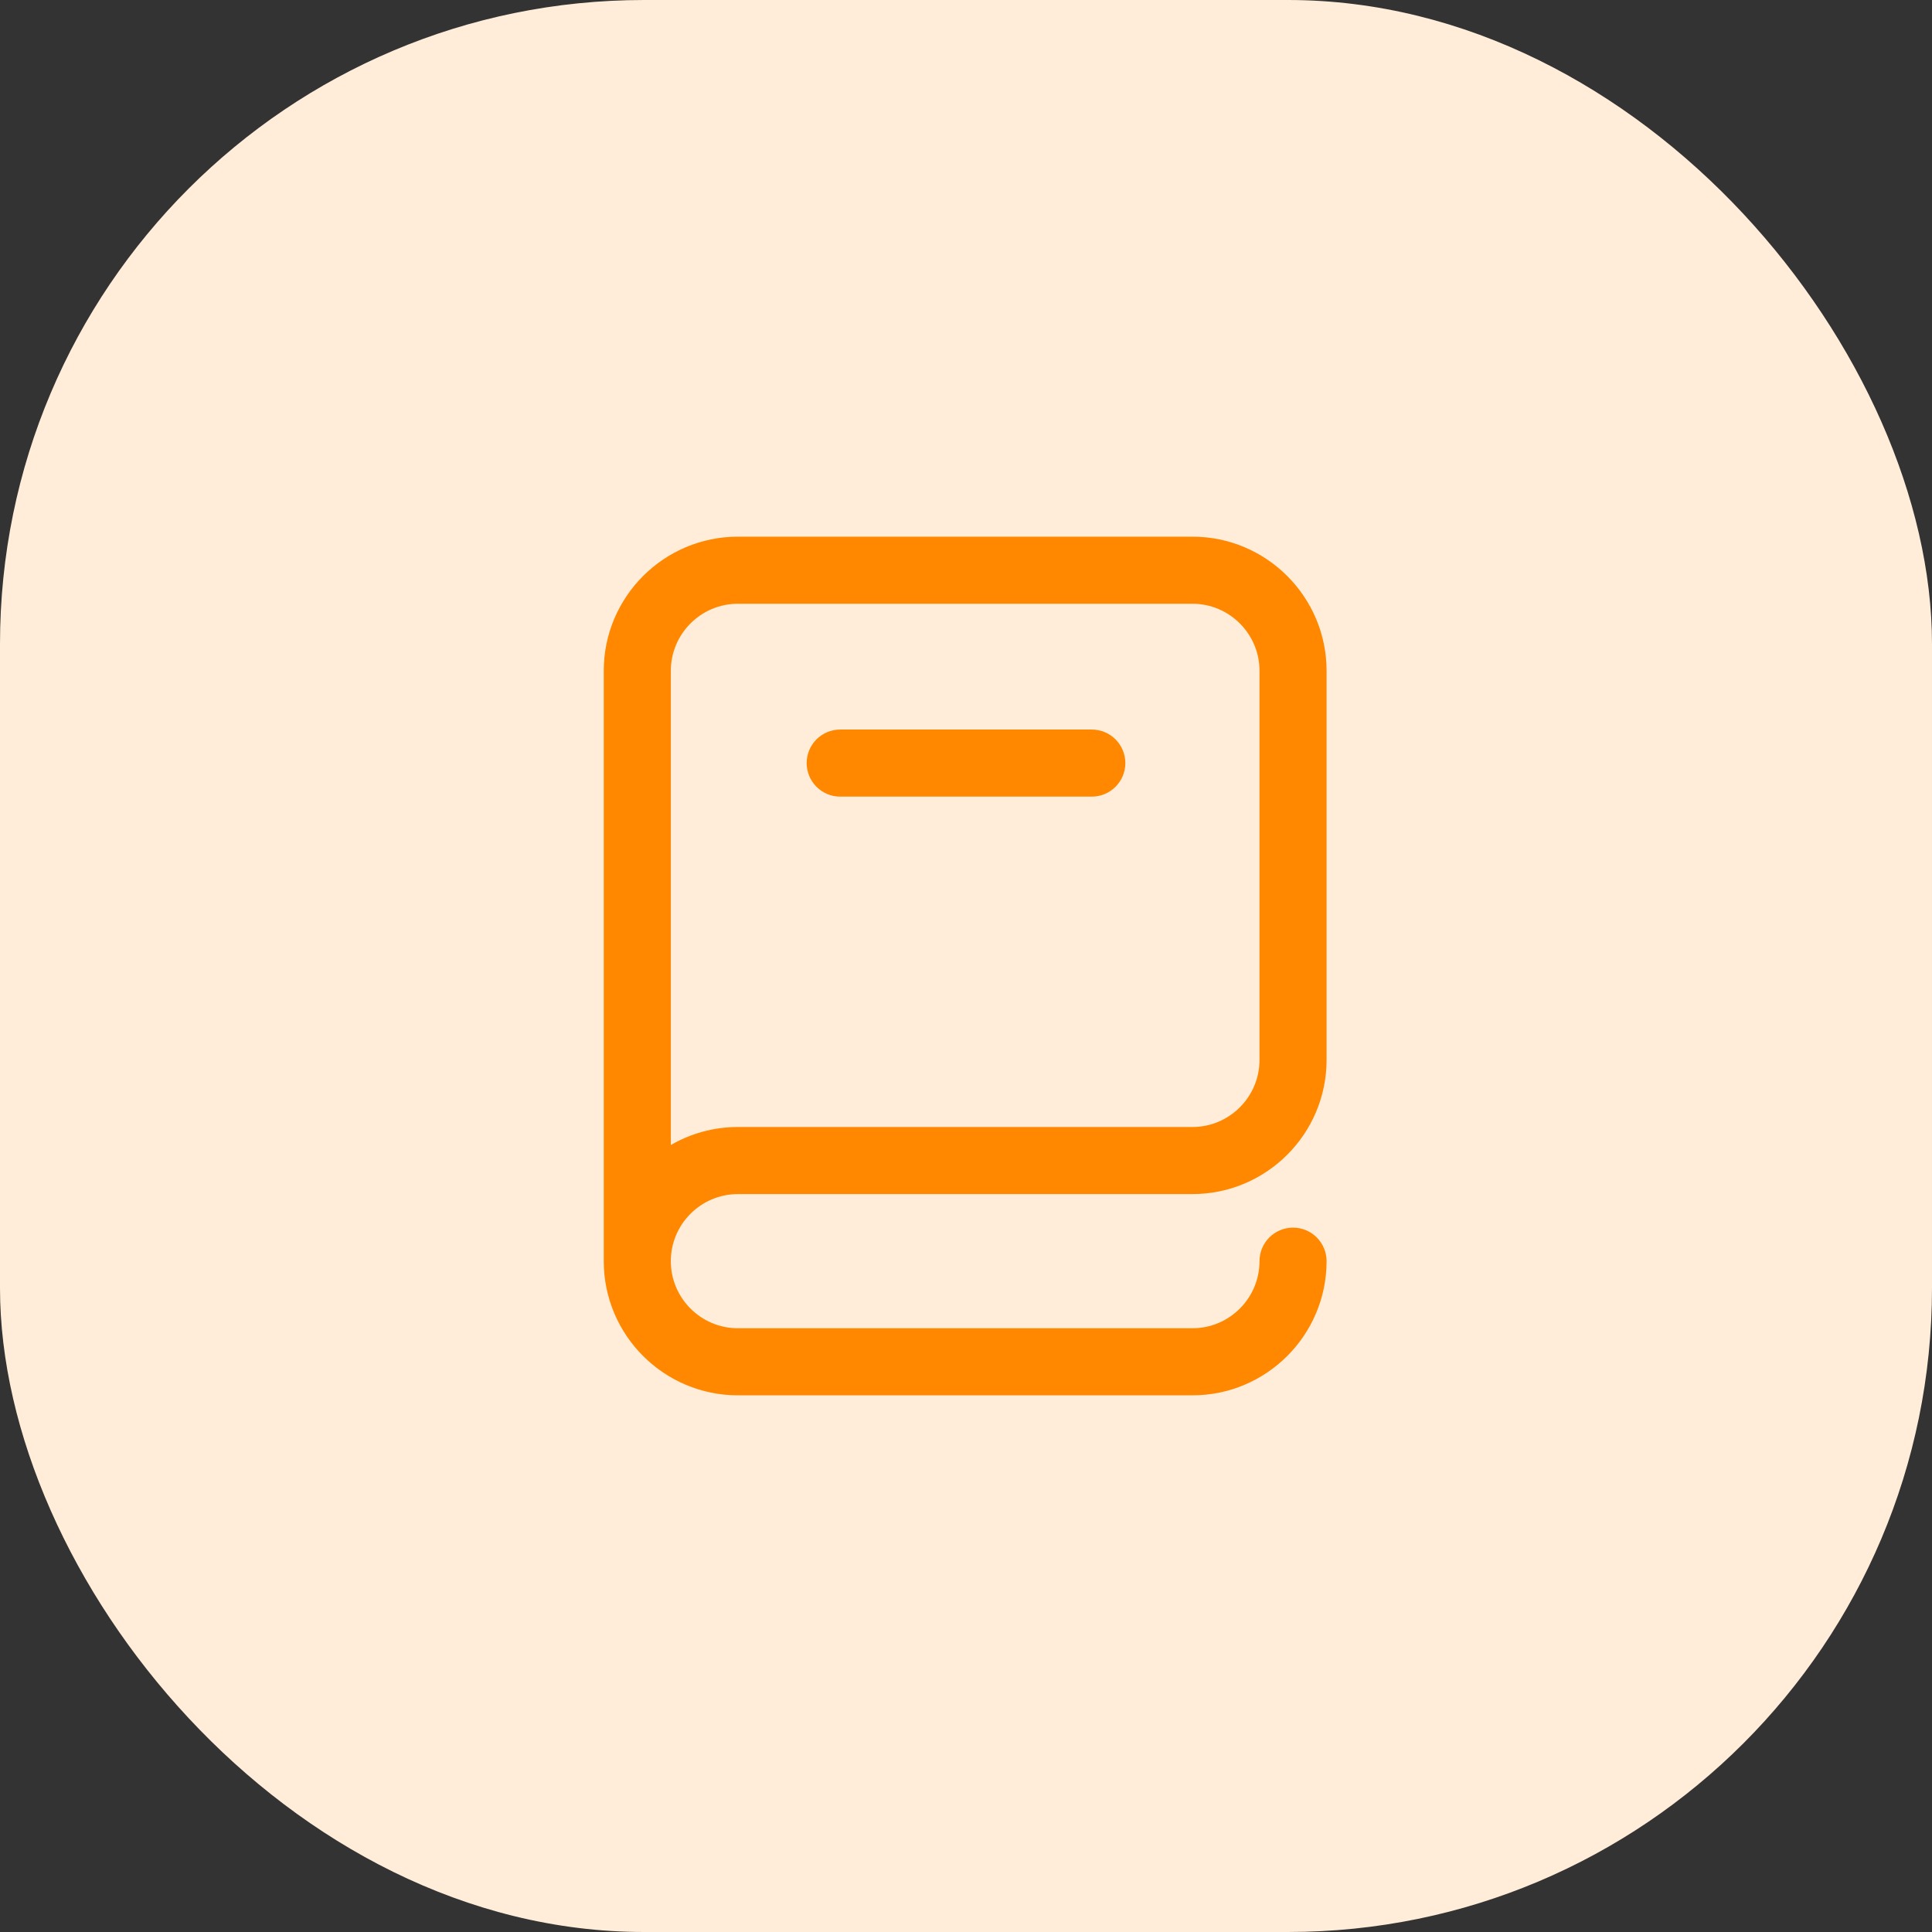
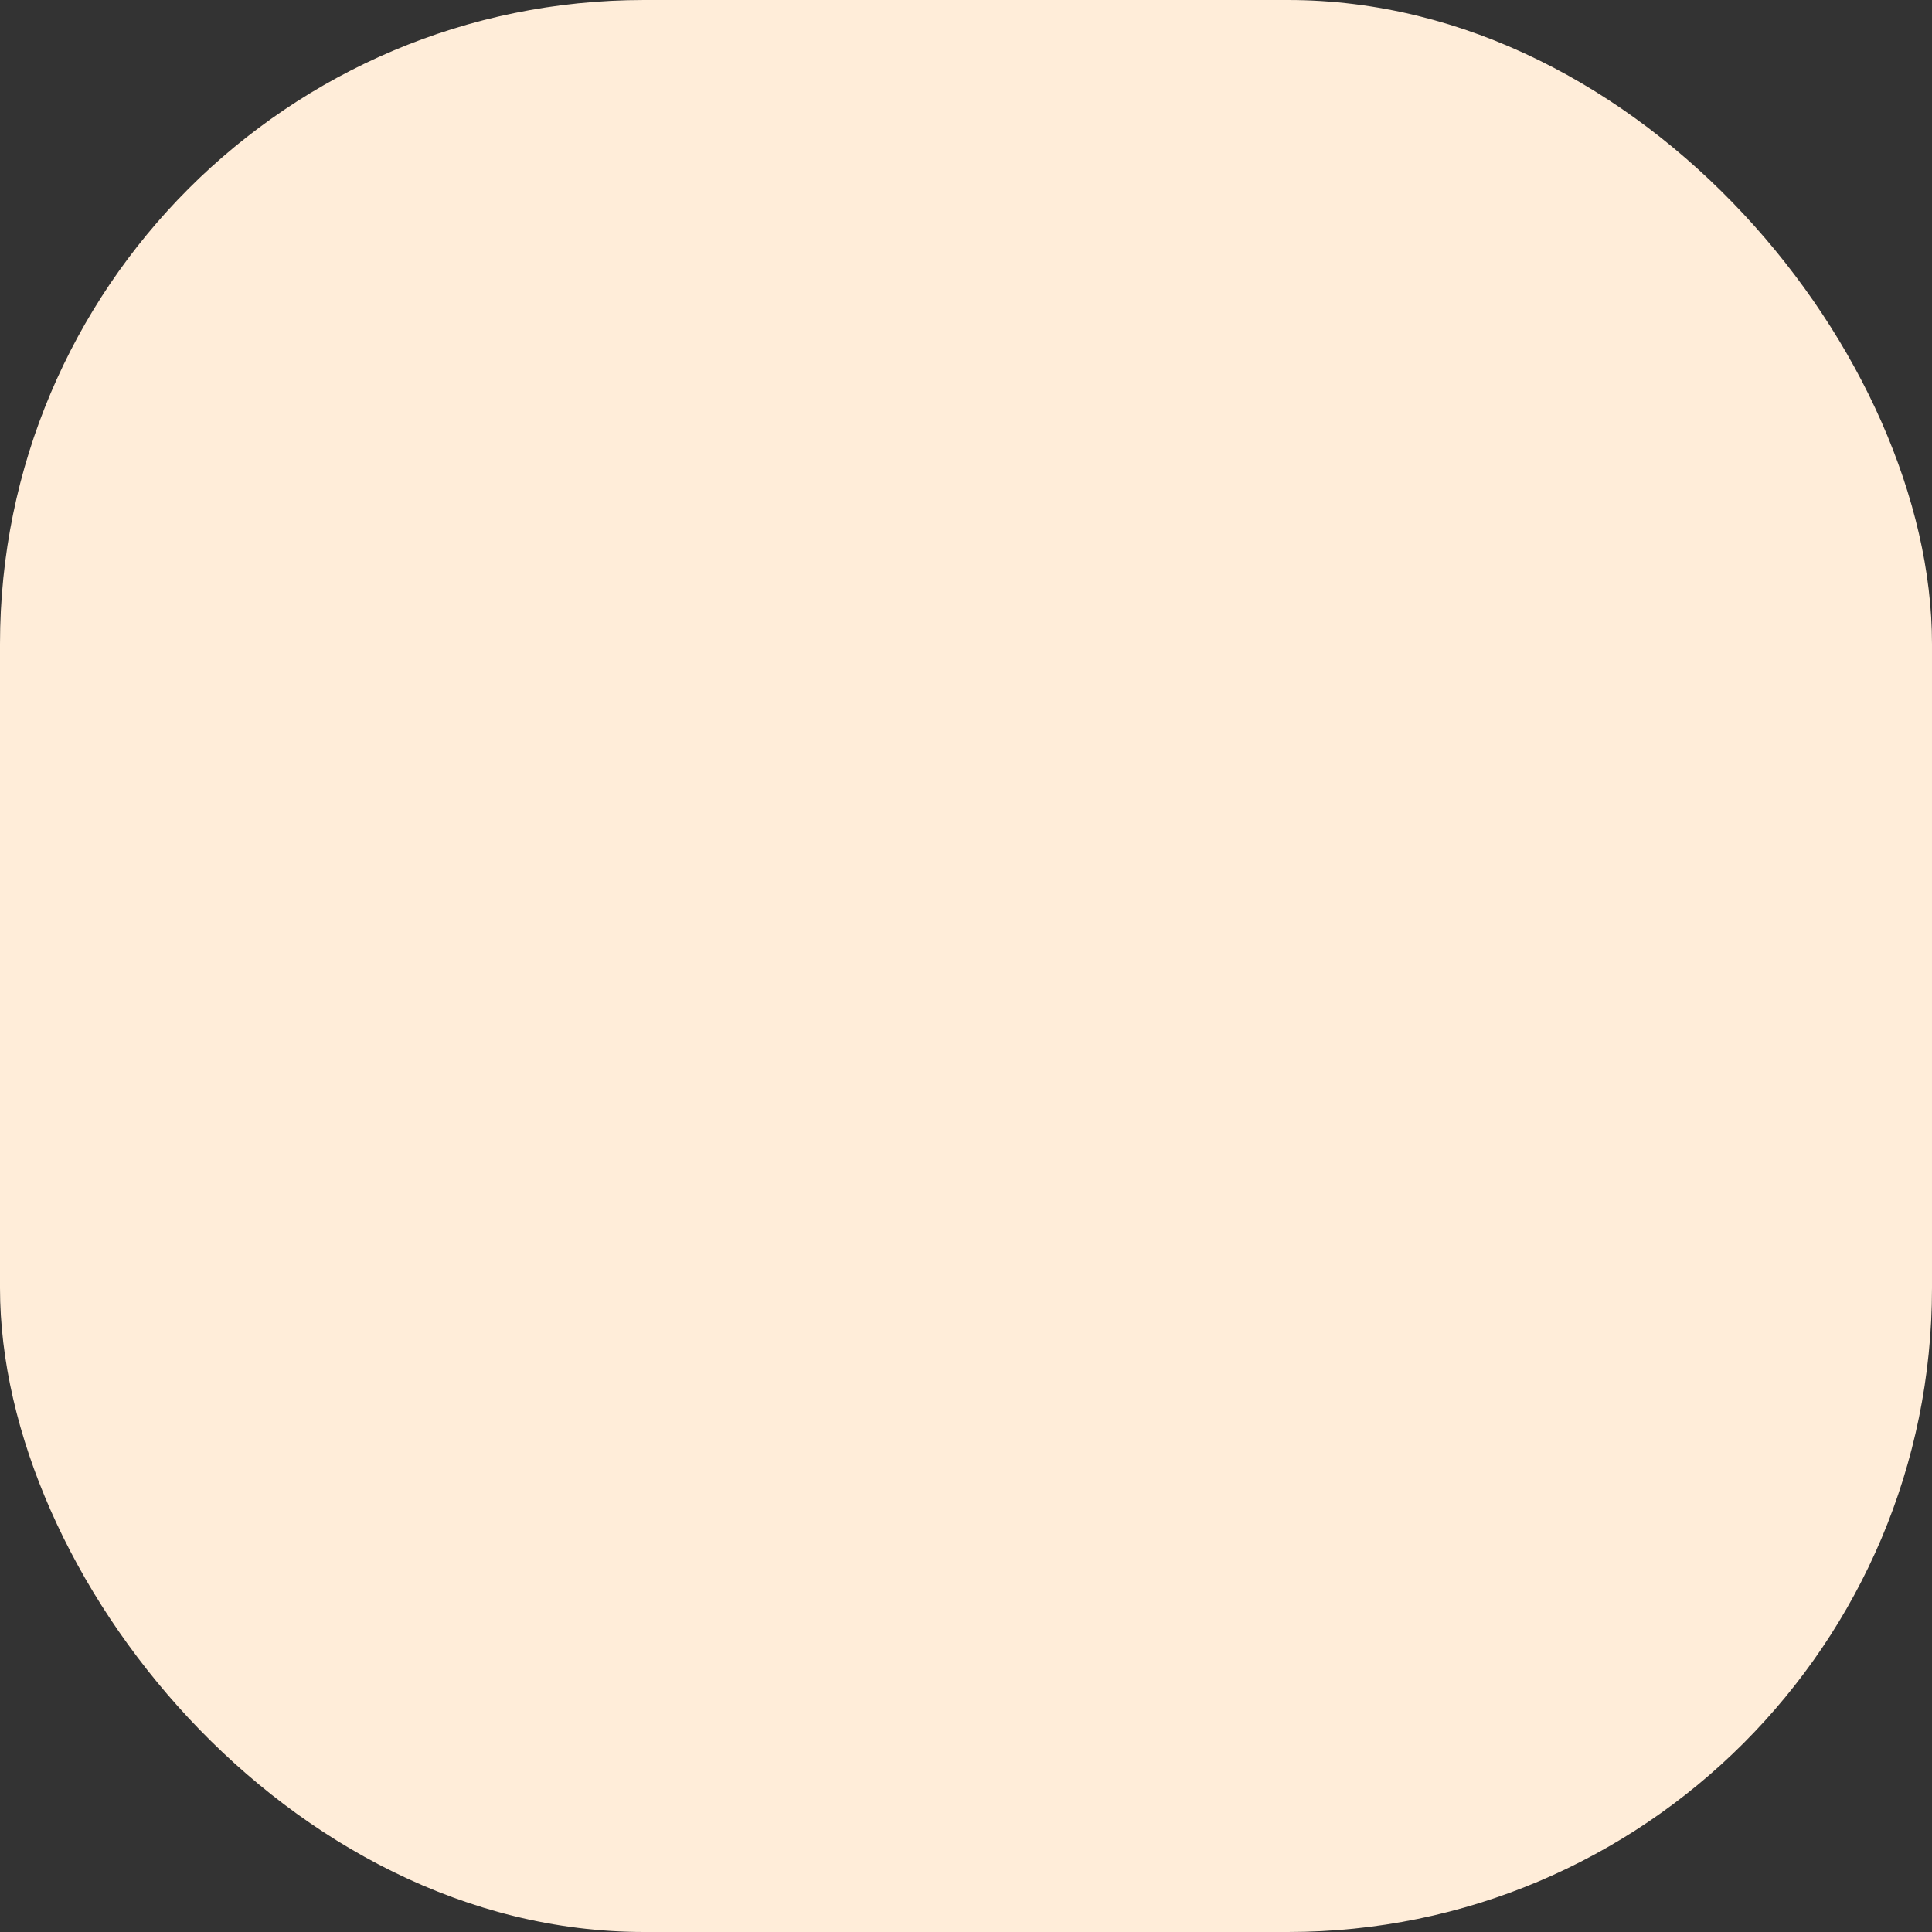
<svg xmlns="http://www.w3.org/2000/svg" width="72" height="72" viewBox="0 0 72 72" fill="none">
  <rect x="0" y="0" width="72" height="72" fill="#333333" stroke="none" />
  <rect width="72" height="72" rx="24" fill="#FFEDD9" />
-   <path d="M27.5 44.5H44.438C47.195 44.5 49.438 42.257 49.438 39.5V25C49.438 22.243 47.195 20 44.438 20H27.5C24.743 20 22.5 22.243 22.5 25V47C22.5 49.757 24.743 52 27.5 52H44.438C47.195 52 49.438 49.757 49.438 47C49.438 46.31 48.878 45.75 48.188 45.75C47.497 45.75 46.938 46.31 46.938 47C46.938 48.378 45.816 49.5 44.438 49.5H27.5C26.122 49.5 25 48.378 25 47C25 45.622 26.122 44.5 27.5 44.5ZM25 25C25 23.622 26.122 22.5 27.5 22.5H44.438C45.816 22.5 46.938 23.622 46.938 25V39.5C46.938 40.878 45.816 42 44.438 42H27.5C26.59 42 25.736 42.244 25 42.671V25ZM30.062 28.438C30.062 27.747 30.622 27.188 31.312 27.188H40.688C41.378 27.188 41.938 27.747 41.938 28.438C41.938 29.128 41.378 29.688 40.688 29.688H31.312C30.622 29.688 30.062 29.128 30.062 28.438Z" fill="#FF8800" />
</svg>